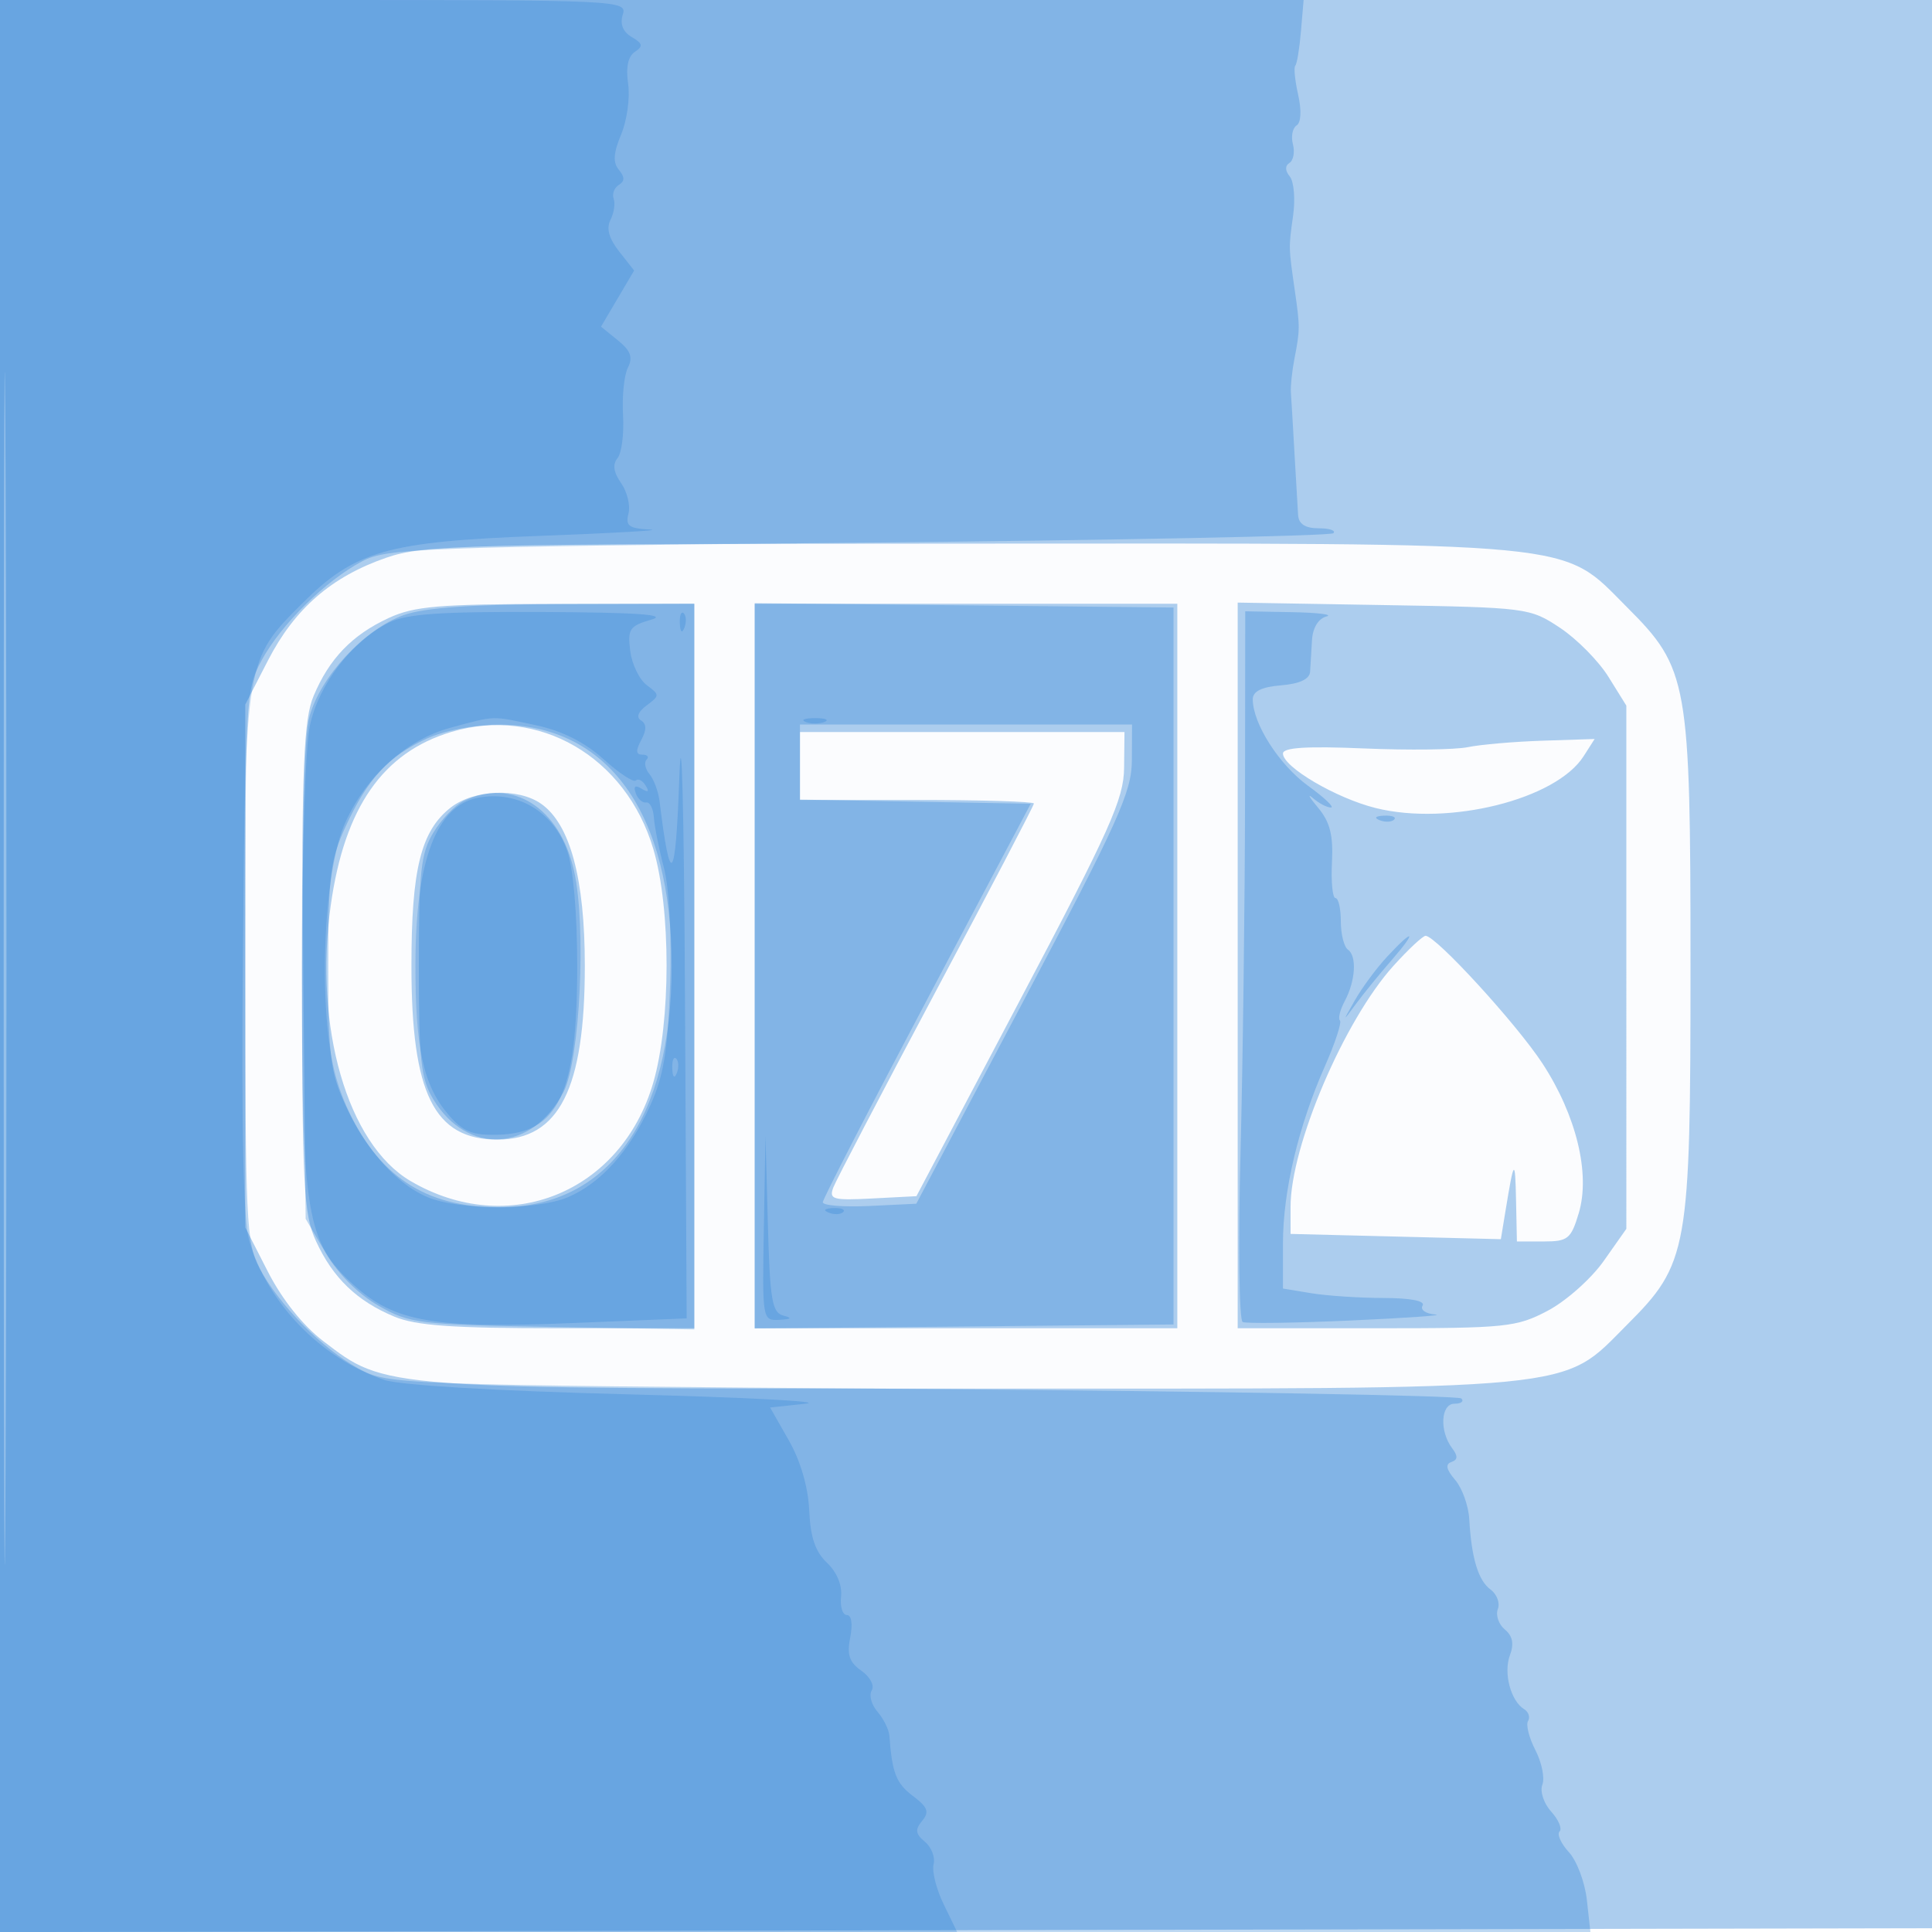
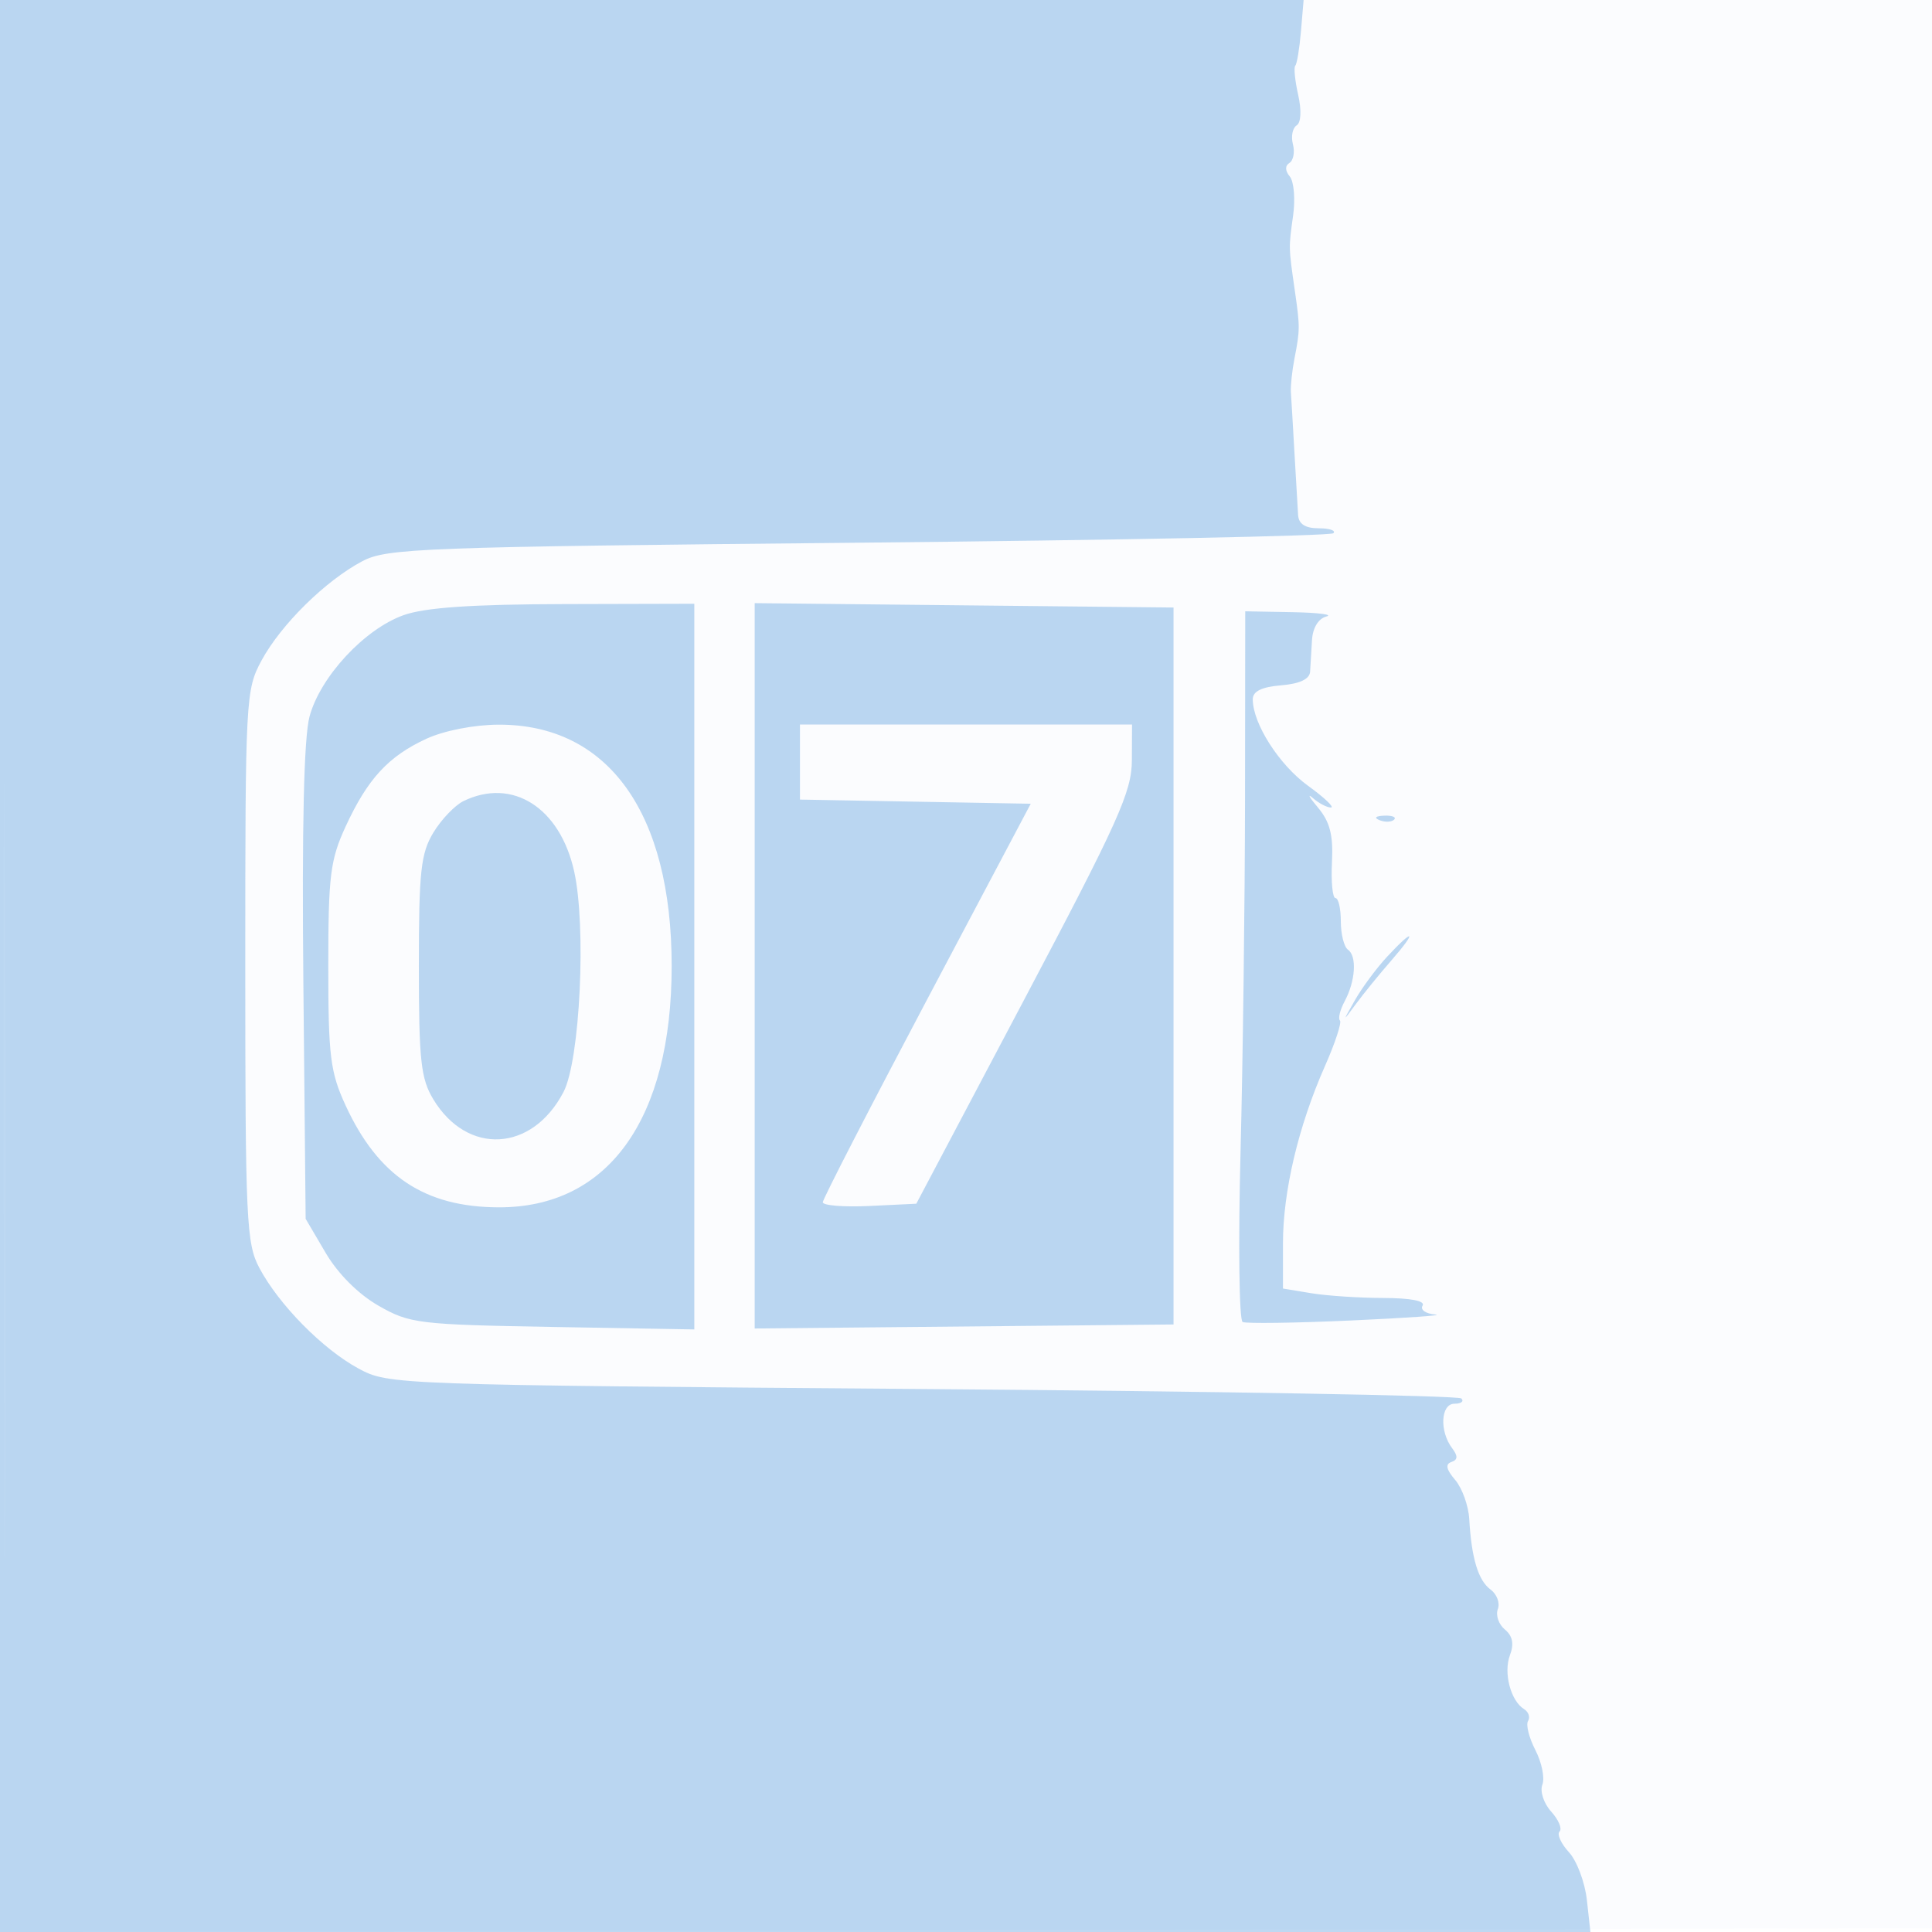
<svg xmlns="http://www.w3.org/2000/svg" width="256" height="256">
-   <path fill="#1976D2" fill-opacity=".016" fill-rule="evenodd" d="M0 128.004v128.004l128.25-.254 128.25-.254.254-127.75L257.008 0H0zm.485.496c0 70.4.119 99.053.265 63.672s.146-92.98 0-128S.485 58.1.485 128.5" />
-   <path fill="#1976D2" fill-opacity=".346" fill-rule="evenodd" d="M0 128.004v128.004l128.25-.254 128.25-.254.254-127.75L257.008 0H0zm.485.496c0 70.4.119 99.053.265 63.672s.146-92.98 0-128S.485 58.1.485 128.5m50.72-54.606c-7.288 2.518-12.163 6.75-15.705 13.634l-3 5.831v69.282l3.01 5.887c1.868 3.651 4.637 7.126 7.295 9.153C51.214 184.096 49.918 184 128.5 184c82 0 78.269.361 87.065-8.435C223.707 167.424 224 165.77 224 128s-.293-39.424-8.435-47.565c-8.804-8.805-5.005-8.44-87.497-8.402-66.69.03-71.929.157-76.863 1.861m.295 7.996c-4.841 2.234-7.888 5.4-9.952 10.342-1.29 3.087-1.544 9.075-1.526 35.986.02 29.246.196 32.658 1.868 36.282 2.234 4.841 5.4 7.888 10.342 9.952C55.11 175.655 59.954 176 73.968 176H92V80l-18.25.022c-15.601.019-18.831.29-22.25 1.868M100 128v48h56V80h-56zm64-.076V176h18.343c17.272 0 18.6-.136 22.75-2.327 2.424-1.279 5.757-4.243 7.407-6.586l3-4.259V93.5l-2.373-3.817c-1.305-2.1-4.196-5.025-6.424-6.5-3.99-2.643-4.337-2.688-23.377-3.009L164 79.847zM59.764 96.996c-9.043 2.723-14.105 9.999-15.929 22.9-2.284 16.149 2.207 31.7 10.57 36.601 12.959 7.594 27.906 1.54 32.15-13.022 2.35-8.065 2.361-23.03.022-30.95-3.624-12.276-15.252-19.01-26.813-15.529M106 101.5v4.5h15.5c8.525 0 15.5.212 15.5.47 0 .259-5.825 11.408-12.945 24.776s-13.252 25.105-13.628 26.083c-.613 1.599-.092 1.748 5.161 1.475l5.844-.304 13.733-26c11.932-22.589 13.74-26.623 13.784-30.75L149 97h-43zm88.5-2.499c-1.65.346-7.838.423-13.75.172-7.58-.322-10.75-.124-10.75.671 0 1.787 7.047 5.927 12.309 7.231 9.674 2.398 23.862-1.141 27.523-6.865l1.465-2.29-6.899.226c-3.794.125-8.248.509-9.898.855m-134.793 8.015c-3.938 3.098-5.19 8.159-5.19 20.984 0 16.928 3.008 23 11.395 23 8.185 0 11.581-6.746 11.581-23 0-11.587-1.946-18.803-5.799-21.502-3.05-2.136-8.936-1.882-11.987.518m124.934 20.959c-6.543 7.243-13.648 23.893-13.635 31.957l.005 3.568 13.931.349 13.93.349.631-3.849c1.114-6.803 1.263-6.949 1.381-1.349l.116 5.5h3.535c3.218 0 3.635-.336 4.659-3.752 1.561-5.211-.31-12.939-4.8-19.819C200.987 135.707 190.27 124 188.898 124c-.366 0-2.281 1.789-4.257 3.975" />
+   <path fill="#1976D2" fill-opacity=".016" fill-rule="evenodd" d="M0 128.004v128.004l128.25-.254 128.25-.254.254-127.75L257.008 0H0zm.485.496c0 70.4.119 99.053.265 63.672S.485 58.1.485 128.5" />
  <path fill="#1976D2" fill-opacity=".287" fill-rule="evenodd" d="M0 128v128h210.738l-.47-4.25c-.258-2.338-1.328-5.183-2.378-6.324-1.049-1.141-1.607-2.376-1.239-2.744.369-.368-.132-1.556-1.112-2.639-.99-1.094-1.509-2.68-1.167-3.569.337-.88-.076-2.935-.92-4.567-.844-1.631-1.283-3.371-.977-3.867.307-.496.069-1.204-.529-1.573-1.776-1.098-2.75-4.811-1.873-7.14.568-1.506.361-2.552-.673-3.41-.82-.68-1.238-1.898-.928-2.704s-.125-1.972-.966-2.59c-1.635-1.2-2.527-4.154-2.823-9.341-.101-1.77-.942-4.105-1.87-5.188-1.178-1.375-1.329-2.09-.5-2.369.859-.289.89-.79.114-1.812-1.715-2.258-1.529-5.913.302-5.913.882 0 1.29-.315.905-.699-.384-.385-32.522-.947-71.416-1.25-70.101-.546-70.753-.57-74.718-2.716-4.743-2.568-10.548-8.459-13.14-13.335-1.715-3.228-1.86-6.335-1.86-40 0-35.53.058-36.606 2.165-40.5C37.236 82.751 43.131 76.946 48 74.367c3.262-1.728 7.738-1.895 65.763-2.457 34.245-.332 62.557-.897 62.917-1.257s-.519-.653-1.951-.653c-1.769 0-2.643-.562-2.724-1.75-.065-.963-.282-4.675-.482-8.25s-.413-7.175-.473-8c-.059-.825.154-2.85.475-4.5.738-3.798.739-4.168.045-9-.832-5.786-.829-5.64-.224-9.957.305-2.177.105-4.499-.444-5.161-.628-.757-.644-1.423-.044-1.794.525-.324.732-1.439.461-2.476-.271-1.038-.051-2.16.49-2.494.588-.363.67-1.995.203-4.063-.428-1.9-.599-3.634-.38-3.854.219-.219.557-2.266.751-4.55L172.735 0H0zm53.5-46.497c-5.185 1.834-11.063 8.161-12.484 13.436-.748 2.78-1.02 14.53-.818 35.362L40.5 161.5l2.652 4.511c1.634 2.778 4.321 5.466 7 7 4.137 2.368 5.257 2.505 23.098 2.817l18.75.328V80l-17.25.044c-12.223.031-18.416.456-21.25 1.459m46.5 46.473v48.056l27.75-.266 27.75-.266v-95l-27.75-.29-27.75-.29zm64.973-22.226c-.015 13.613-.283 34.709-.595 46.882-.313 12.173-.188 22.316.277 22.54s6.92.135 14.345-.2 12.461-.691 11.191-.791c-1.27-.099-2.031-.631-1.691-1.181.385-.622-1.575-1.004-5.191-1.011-3.195-.006-7.496-.29-9.559-.631l-3.75-.62v-5.974c0-6.908 2.044-15.546 5.561-23.498 1.356-3.066 2.25-5.788 1.987-6.051s.022-1.412.634-2.555c1.43-2.672 1.639-5.976.431-6.822-.521-.364-.946-2.052-.946-3.75s-.318-3.088-.707-3.088-.598-2.138-.467-4.75c.182-3.606-.267-5.352-1.862-7.25-1.155-1.375-1.455-1.937-.666-1.25s1.863 1.25 2.385 1.25c.523 0-.841-1.298-3.031-2.884-3.827-2.772-7.319-8.238-7.319-11.457 0-1.056 1.176-1.636 3.75-1.849 2.472-.204 3.783-.821 3.848-1.81.053-.825.166-2.705.25-4.177.092-1.621.842-2.857 1.902-3.134.963-.251-1.062-.509-4.5-.573L165 81zM56.5 97.89c-5.046 2.329-7.792 5.312-10.701 11.622C43.76 113.935 43.5 116.028 43.5 128s.26 14.065 2.299 18.488c4.306 9.343 10.47 13.451 20.239 13.49C80.586 160.036 89 148.317 89 128s-8.414-32.036-22.962-31.978c-3.229.013-7.205.792-9.538 1.868m49.5 3.085v4.974l15.289.276 15.289.275-13.763 26c-7.569 14.3-13.774 26.359-13.789 26.798-.014.438 2.767.663 6.181.5l6.207-.298 14.273-27c12.515-23.676 14.275-27.585 14.293-31.75L150 96h-44zm-44.58 5.17c-1.144.555-2.944 2.437-4 4.182-1.659 2.742-1.92 5.142-1.92 17.673 0 12.518.262 14.933 1.915 17.665 4.519 7.466 13.114 6.981 17.257-.976 2.191-4.208 3.039-21.934 1.4-29.258-1.888-8.437-8.182-12.426-14.652-9.286m121.393 2.538c.721.289 1.584.253 1.916-.079s-.258-.568-1.312-.525c-1.165.048-1.402.285-.604.604m1.004 18.067c-1.407 1.512-3.326 4.1-4.264 5.75-1.69 2.973-1.689 2.978.121.524 1.004-1.362 3.11-3.95 4.68-5.75 3.458-3.968 3.042-4.373-.537-.524" />
-   <path fill="#1976D2" fill-opacity=".248" fill-rule="evenodd" d="M0 128v128h126.826l-1.778-3.657c-.979-2.011-1.583-4.405-1.344-5.319.239-.915-.277-2.254-1.147-2.977-1.26-1.045-1.335-1.61-.369-2.774.986-1.188.755-1.807-1.237-3.309-2.205-1.662-2.738-3.03-3.105-7.964-.061-.825-.771-2.259-1.577-3.187s-1.147-2.201-.759-2.83c.393-.635-.216-1.789-1.37-2.597-1.604-1.124-1.941-2.129-1.483-4.42.352-1.763.172-2.966-.444-2.966-.57 0-.915-1.107-.767-2.459.163-1.488-.575-3.253-1.869-4.469-1.541-1.447-2.199-3.386-2.353-6.93-.135-3.082-1.143-6.551-2.7-9.282l-2.485-4.36 4.731-.509c2.601-.28-8.13-.839-23.849-1.243-17.151-.439-29.946-1.199-32-1.899-8.419-2.87-15.45-10.118-17.896-18.449-.791-2.694-1.049-14.568-.835-38.4.346-38.564.341-38.531 7.819-46.009 7.01-7.01 11.276-8.227 31.491-8.983 9.9-.371 16.485-.749 14.633-.841-2.801-.139-3.281-.492-2.86-2.102.278-1.065-.158-2.884-.97-4.043-1.008-1.439-1.16-2.491-.479-3.315.549-.664.878-3.232.731-5.707s.144-5.307.647-6.293c.689-1.351.363-2.239-1.327-3.607l-2.241-1.815 2.195-3.72 2.195-3.719-1.99-2.53c-1.347-1.712-1.718-3.061-1.147-4.173.463-.904.655-2.164.425-2.801s.078-1.465.684-1.839c.8-.495.801-1.043.003-2.005-.807-.971-.724-2.22.31-4.694.774-1.854 1.188-4.868.92-6.698-.32-2.178-.012-3.641.891-4.235 1.131-.744 1.056-1.098-.414-1.964-1.177-.692-1.584-1.718-1.182-2.981C83.12.046 82.146 0 41.567 0H0zm51.5-45.481c-4.902 2.462-9.265 8.157-10.437 13.624C40.457 98.968 40 113.038 40 128.868c0 32.217.582 35.715 6.889 41.413 5.403 4.881 10.604 5.784 28.99 5.029l15.107-.62-.226-43.095c-.128-24.49-.449-36.835-.743-28.595-.502 14.085-1.185 14.909-2.624 3.167-.157-1.283-.756-2.9-1.331-3.592-.574-.692-.749-1.555-.387-1.917s.118-.658-.544-.658c-.879 0-.923-.52-.163-1.939.722-1.35.715-2.139-.025-2.596-.673-.416-.399-1.149.747-1.999 1.739-1.29 1.74-1.394.016-2.673-.986-.731-1.976-2.777-2.2-4.546-.366-2.894-.087-3.308 2.794-4.141 2.283-.66-1.813-.95-14.3-1.01-13.725-.066-18.147.241-20.5 1.423m38.579.064c.048 1.165.285 1.402.604.605.289-.722.253-1.585-.079-1.917s-.568.258-.525 1.312M59.692 96.428C53.873 97.992 48.546 102.797 45.75 109c-2.945 6.538-3.647 24.783-1.287 33.5 1.966 7.265 7.04 13.977 12.194 16.13 4.225 1.766 14.492 1.762 18.625-.007 4.344-1.859 8.148-6.1 10.873-12.123 1.795-3.968 2.338-7.271 2.634-16 .222-6.534-.108-12.827-.812-15.5-.651-2.475-1.25-5.475-1.331-6.667-.08-1.191-.54-2.091-1.021-2s-1.102-.458-1.38-1.222c-.338-.932-.082-1.128.78-.596.867.536 1.039.397.529-.427-.415-.672-1.001-.974-1.303-.673-.302.302-2.229-.969-4.283-2.825-2.473-2.234-5.48-3.749-8.901-4.482-6.047-1.297-5.281-1.319-11.375.32m47.058-.766c.688.278 1.813.278 2.5 0 .688-.277.125-.504-1.25-.504s-1.937.227-1.25.504m-43.396 10.042c-5.509 1.046-8.253 8.247-8.305 21.796-.043 11.386 1.028 16.316 4.399 20.234 1.901 2.211 3.148 2.717 6.484 2.629 8.096-.212 10.551-5.415 10.551-22.363 0-7.009-.52-12.978-1.331-15.285-1.814-5.161-6.591-7.999-11.798-7.011m25.725 35.879c.048 1.165.285 1.402.604.605.289-.722.253-1.585-.079-1.917s-.568.258-.525 1.312m12.136 21.167c-.213 12.131-.193 12.249 2.035 12.134 1.644-.085 1.787-.238.531-.567-1.477-.388-1.763-2.092-2.035-12.134l-.316-11.683zm8.598-2.067c.721.289 1.584.253 1.916-.079s-.258-.568-1.312-.525c-1.165.048-1.402.285-.604.604" />
</svg>